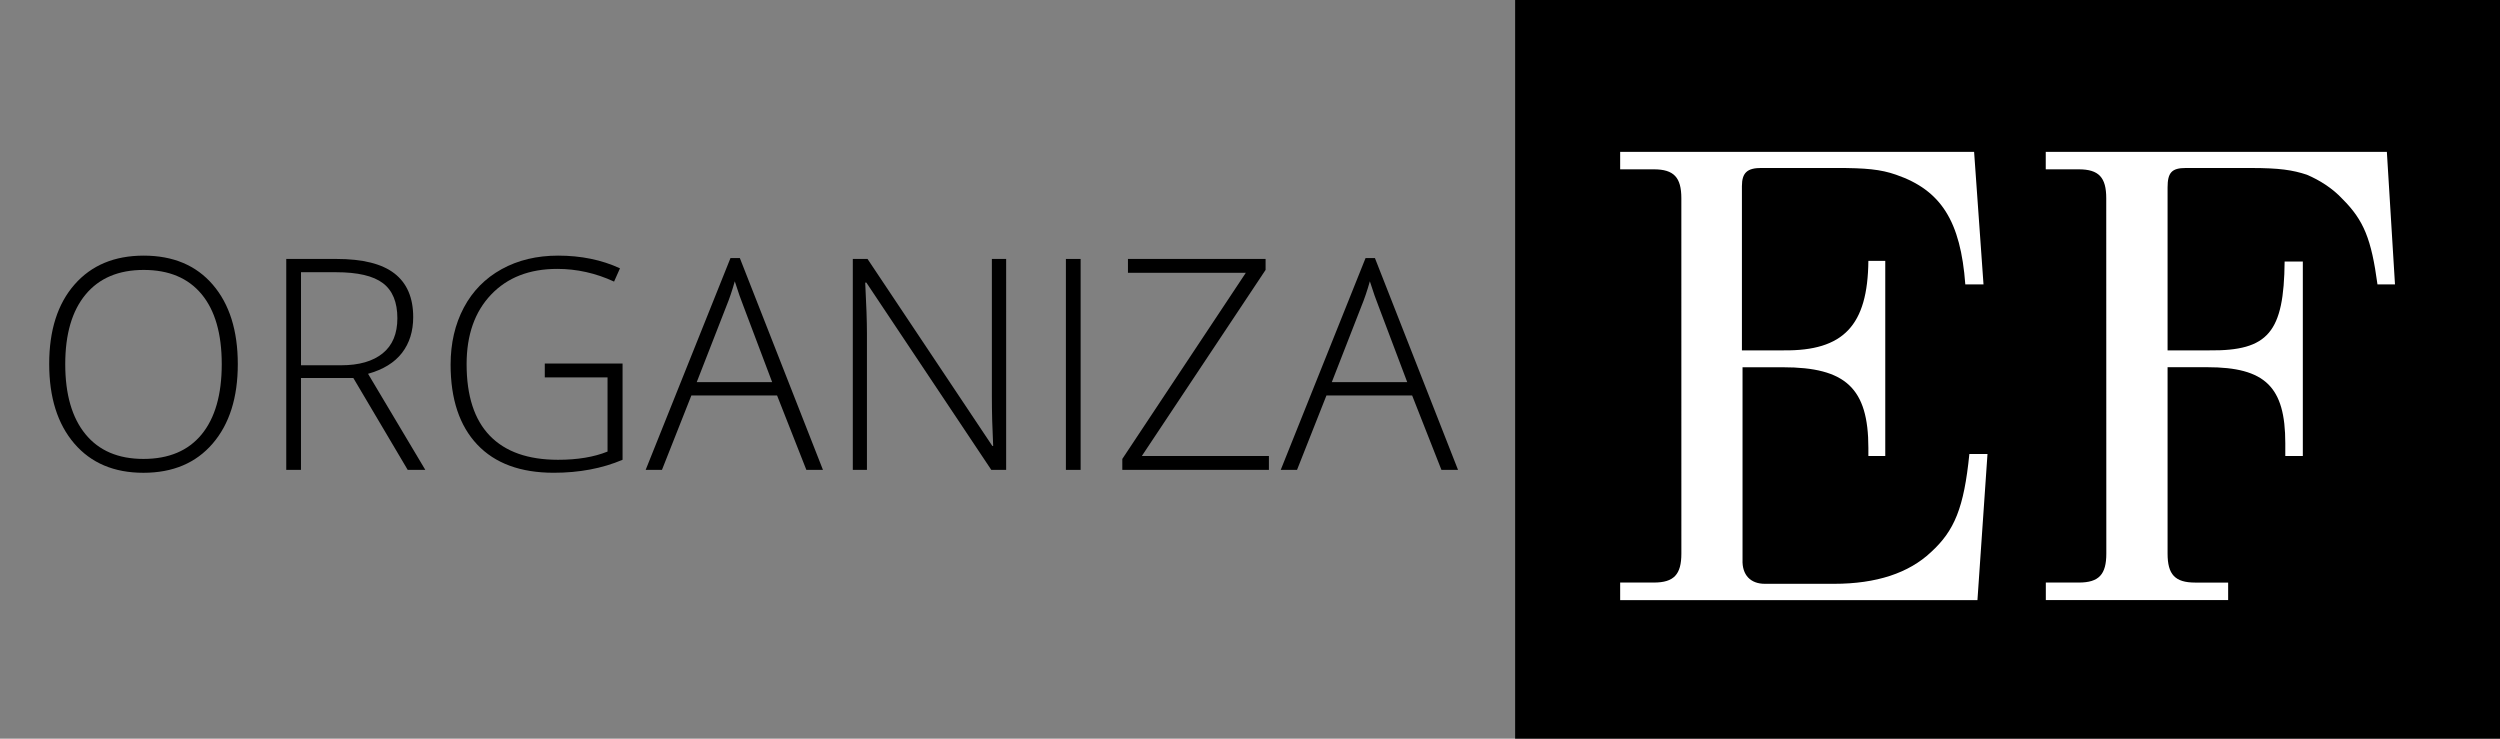
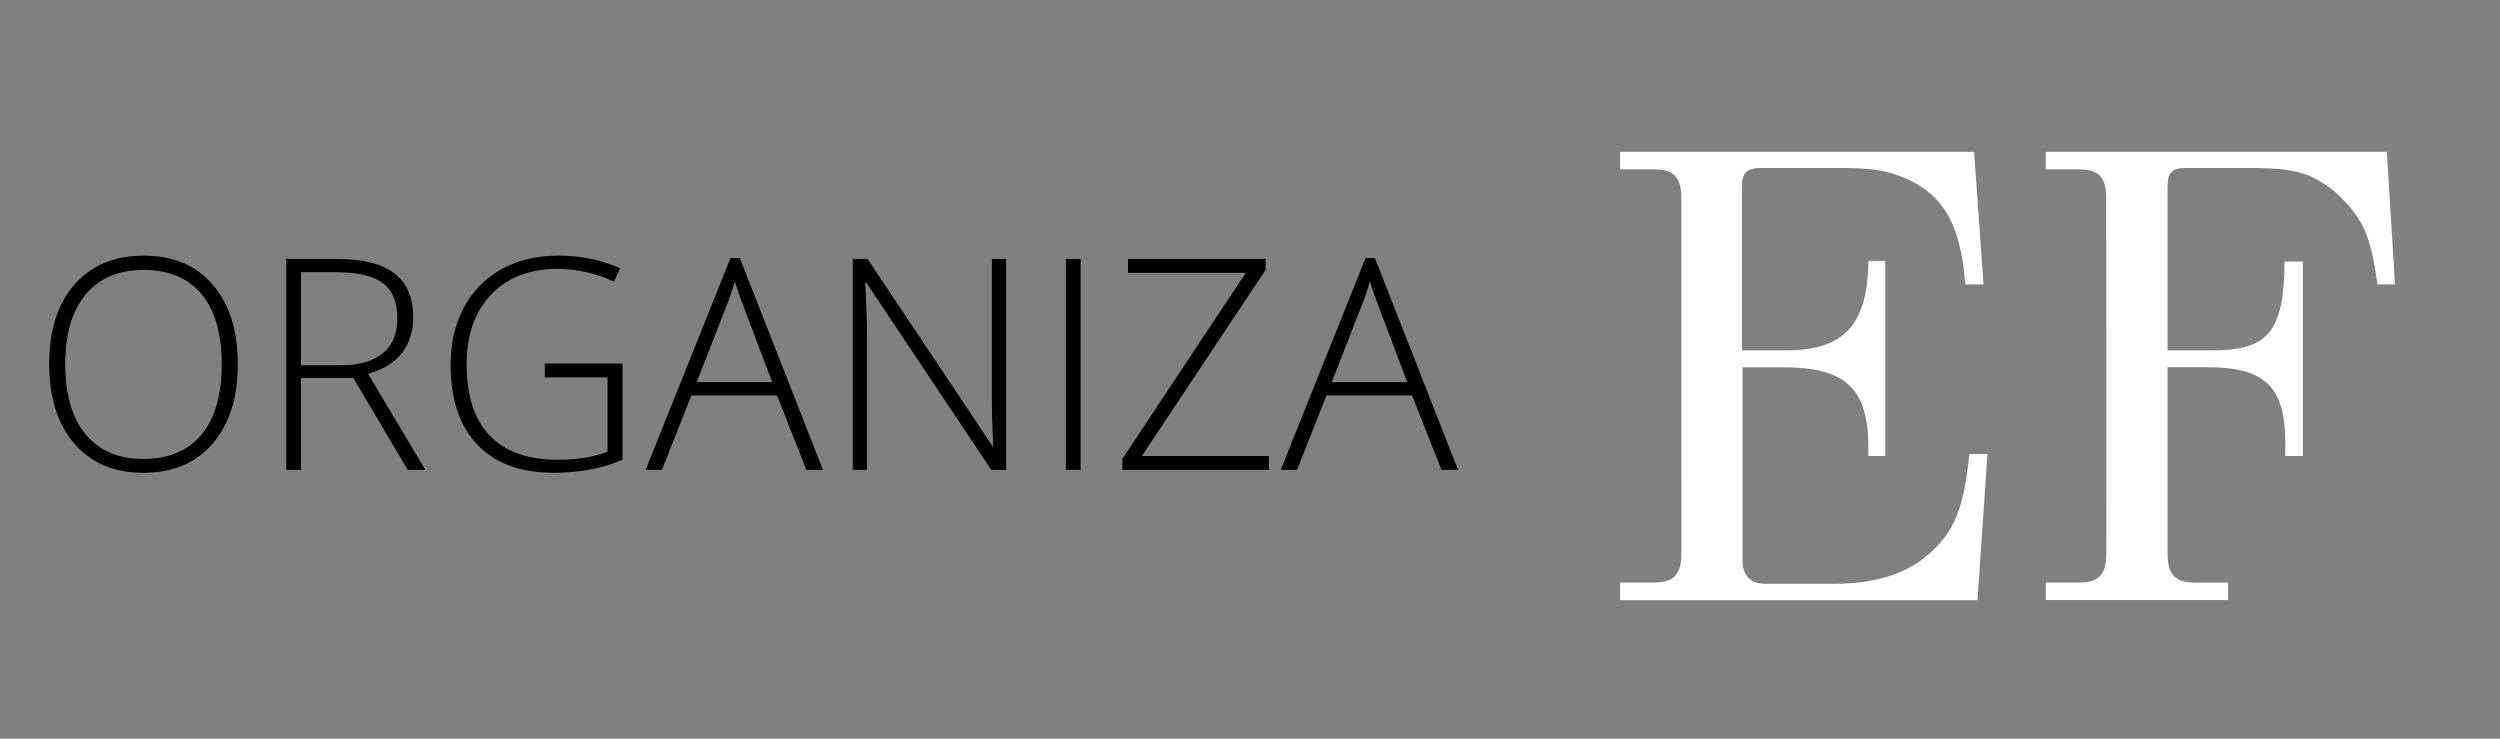
<svg xmlns="http://www.w3.org/2000/svg" version="1.1" id="Layer_1" x="0px" y="0px" width="101.536px" height="30px" viewBox="-61.536 0 101.536 30" enable-background="new -61.536 0 101.536 30" xml:space="preserve">
  <rect x="-61.536" y="0" width="101.536" height="30" fill="#808080" stroke="none" />
-   <rect width="40" height="30" />
  <g>
    <path fill="#FFFFFF" d="M24.008,8.052c0-0.846-0.299-1.175-1.119-1.175h-1.338v-0.71h13.854l0.33,5.384h-0.711   C34.775,9.719,34.477,8.955,33.6,8.08c-0.406-0.437-0.929-0.765-1.445-0.984c-0.574-0.191-1.12-0.273-2.271-0.273h-2.647   c-0.572,0-0.738,0.191-0.738,0.792v6.615h1.693c2.404,0.027,3.033-0.738,3.061-3.608h0.739v7.899H31.28V18   c0-2.295-0.82-3.086-3.172-3.086h-1.609v7.57c0,0.848,0.301,1.177,1.121,1.177h1.339v0.711h-7.405V23.66h1.34   c0.818,0,1.117-0.329,1.117-1.176V21.88L24.008,8.052L24.008,8.052z" />
    <path fill="#FFFFFF" d="M6.751,8.052c0-0.846-0.301-1.175-1.119-1.175H4.266v-0.71h14.375l0.382,5.384h-0.739   C18.093,8.982,17.3,7.725,15.47,7.096c-0.627-0.219-1.229-0.274-2.432-0.274h-3.037c-0.573,0-0.79,0.192-0.79,0.738v6.67h1.695   c2.432,0.027,3.416-1.01,3.441-3.635h0.686v7.925h-0.686v-0.328c0-2.432-0.928-3.276-3.469-3.276H9.236v7.813   c-0.025,0.631,0.332,0.982,0.905,0.982h2.814c1.723,0,3.033-0.438,3.933-1.284c0.958-0.875,1.341-1.803,1.561-3.989h0.736   l-0.408,5.936H4.266V23.66h1.367c0.818,0,1.119-0.329,1.119-1.176v-0.573L6.751,8.052L6.751,8.052z" />
  </g>
  <g>
    <path d="M-51.878,14.789c0,1.36-0.34,2.434-1.02,3.225s-1.617,1.188-2.813,1.188c-1.191,0-2.127-0.396-2.807-1.188   s-1.02-1.869-1.02-3.237c0-1.363,0.343-2.437,1.028-3.22s1.622-1.175,2.81-1.175c1.195,0,2.131,0.394,2.807,1.181   S-51.878,13.425-51.878,14.789z M-58.886,14.789c0,1.227,0.273,2.174,0.82,2.844s1.332,1.006,2.355,1.006   c1.031,0,1.819-0.332,2.364-0.996s0.817-1.615,0.817-2.854c0-1.234-0.272-2.181-0.817-2.839s-1.329-0.987-2.353-0.987   c-1.02,0-1.806,0.332-2.358,0.996S-58.886,13.566-58.886,14.789z" />
    <path d="M-49.312,15.351v3.733h-0.598v-8.567h2.039c1.063,0,1.848,0.196,2.355,0.589s0.762,0.983,0.762,1.772   c0,0.574-0.151,1.059-0.454,1.453s-0.763,0.678-1.38,0.85l2.326,3.903h-0.715l-2.209-3.733H-49.312z M-49.312,14.835h1.635   c0.723,0,1.283-0.161,1.682-0.483s0.598-0.798,0.598-1.427c0-0.652-0.195-1.127-0.586-1.424s-1.027-0.445-1.91-0.445h-1.418V14.835   z" />
    <path d="M-39.409,14.765h3.158v3.909c-0.828,0.352-1.76,0.527-2.795,0.527c-1.352,0-2.388-0.383-3.108-1.146   s-1.081-1.844-1.081-3.243c0-0.871,0.179-1.644,0.536-2.317s0.869-1.194,1.535-1.562s1.431-0.551,2.294-0.551   c0.934,0,1.771,0.172,2.514,0.516l-0.24,0.539c-0.742-0.344-1.512-0.516-2.309-0.516c-1.129,0-2.024,0.349-2.687,1.046   s-0.993,1.638-0.993,2.821c0,1.29,0.314,2.258,0.943,2.909s1.553,0.977,2.771,0.977c0.789,0,1.459-0.111,2.01-0.334v-3.012h-2.549   V14.765z" />
    <path d="M-29.976,16.061h-3.48l-1.195,3.023h-0.662l3.445-8.602h0.381l3.375,8.602h-0.674L-29.976,16.061z M-33.239,15.521h3.064   l-1.166-3.088c-0.098-0.242-0.215-0.578-0.352-1.008c-0.105,0.375-0.221,0.715-0.346,1.02L-33.239,15.521z" />
    <path d="M-20.671,19.084h-0.604l-5.074-7.606h-0.047c0.047,0.906,0.07,1.59,0.07,2.051v5.555h-0.574v-8.567h0.598l5.068,7.594   h0.035c-0.035-0.703-0.053-1.371-0.053-2.004v-5.59h0.58V19.084z" />
    <path d="M-18.245,19.084v-8.567h0.598v8.567H-18.245z" />
    <path d="M-10.001,19.084h-5.953v-0.445l5.016-7.559h-4.787v-0.563h5.59v0.445l-5.027,7.559h5.162V19.084z" />
    <path d="M-4.183,16.061h-3.48l-1.195,3.023h-0.662l3.445-8.602h0.381l3.375,8.602h-0.674L-4.183,16.061z M-7.446,15.521h3.064   l-1.166-3.088c-0.098-0.242-0.215-0.578-0.352-1.008c-0.105,0.375-0.221,0.715-0.346,1.02L-7.446,15.521z" />
  </g>
</svg>